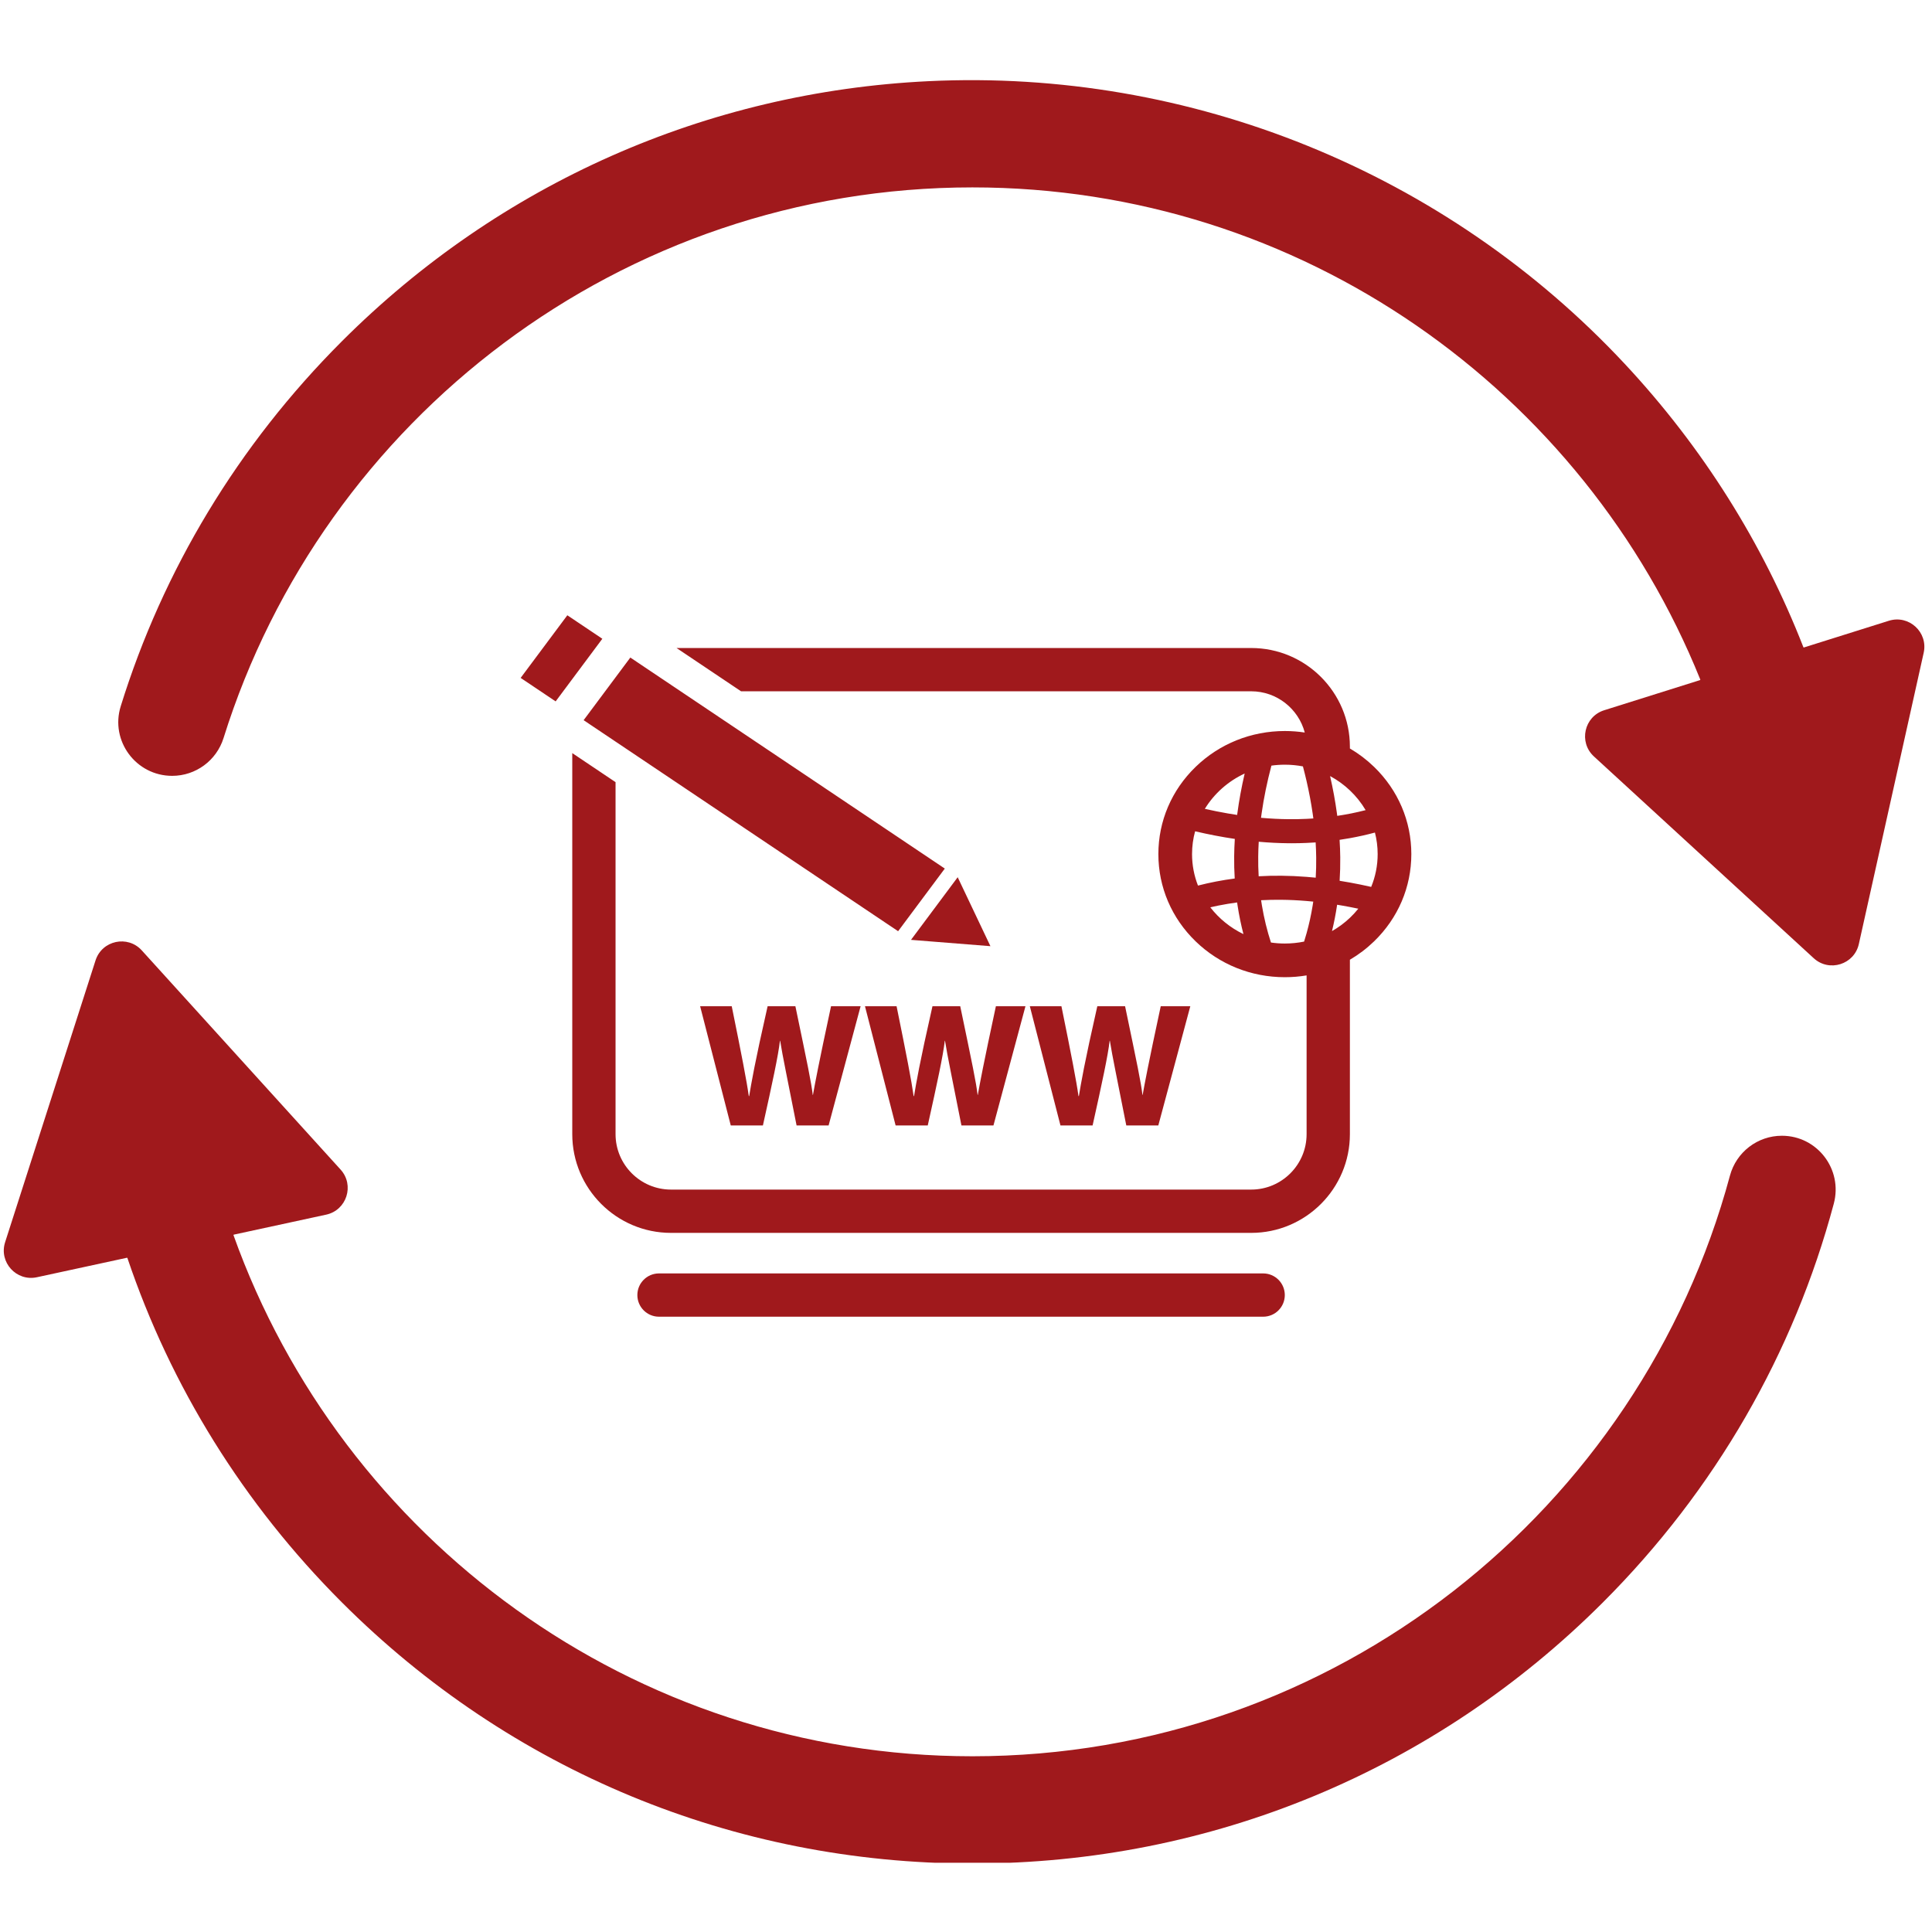
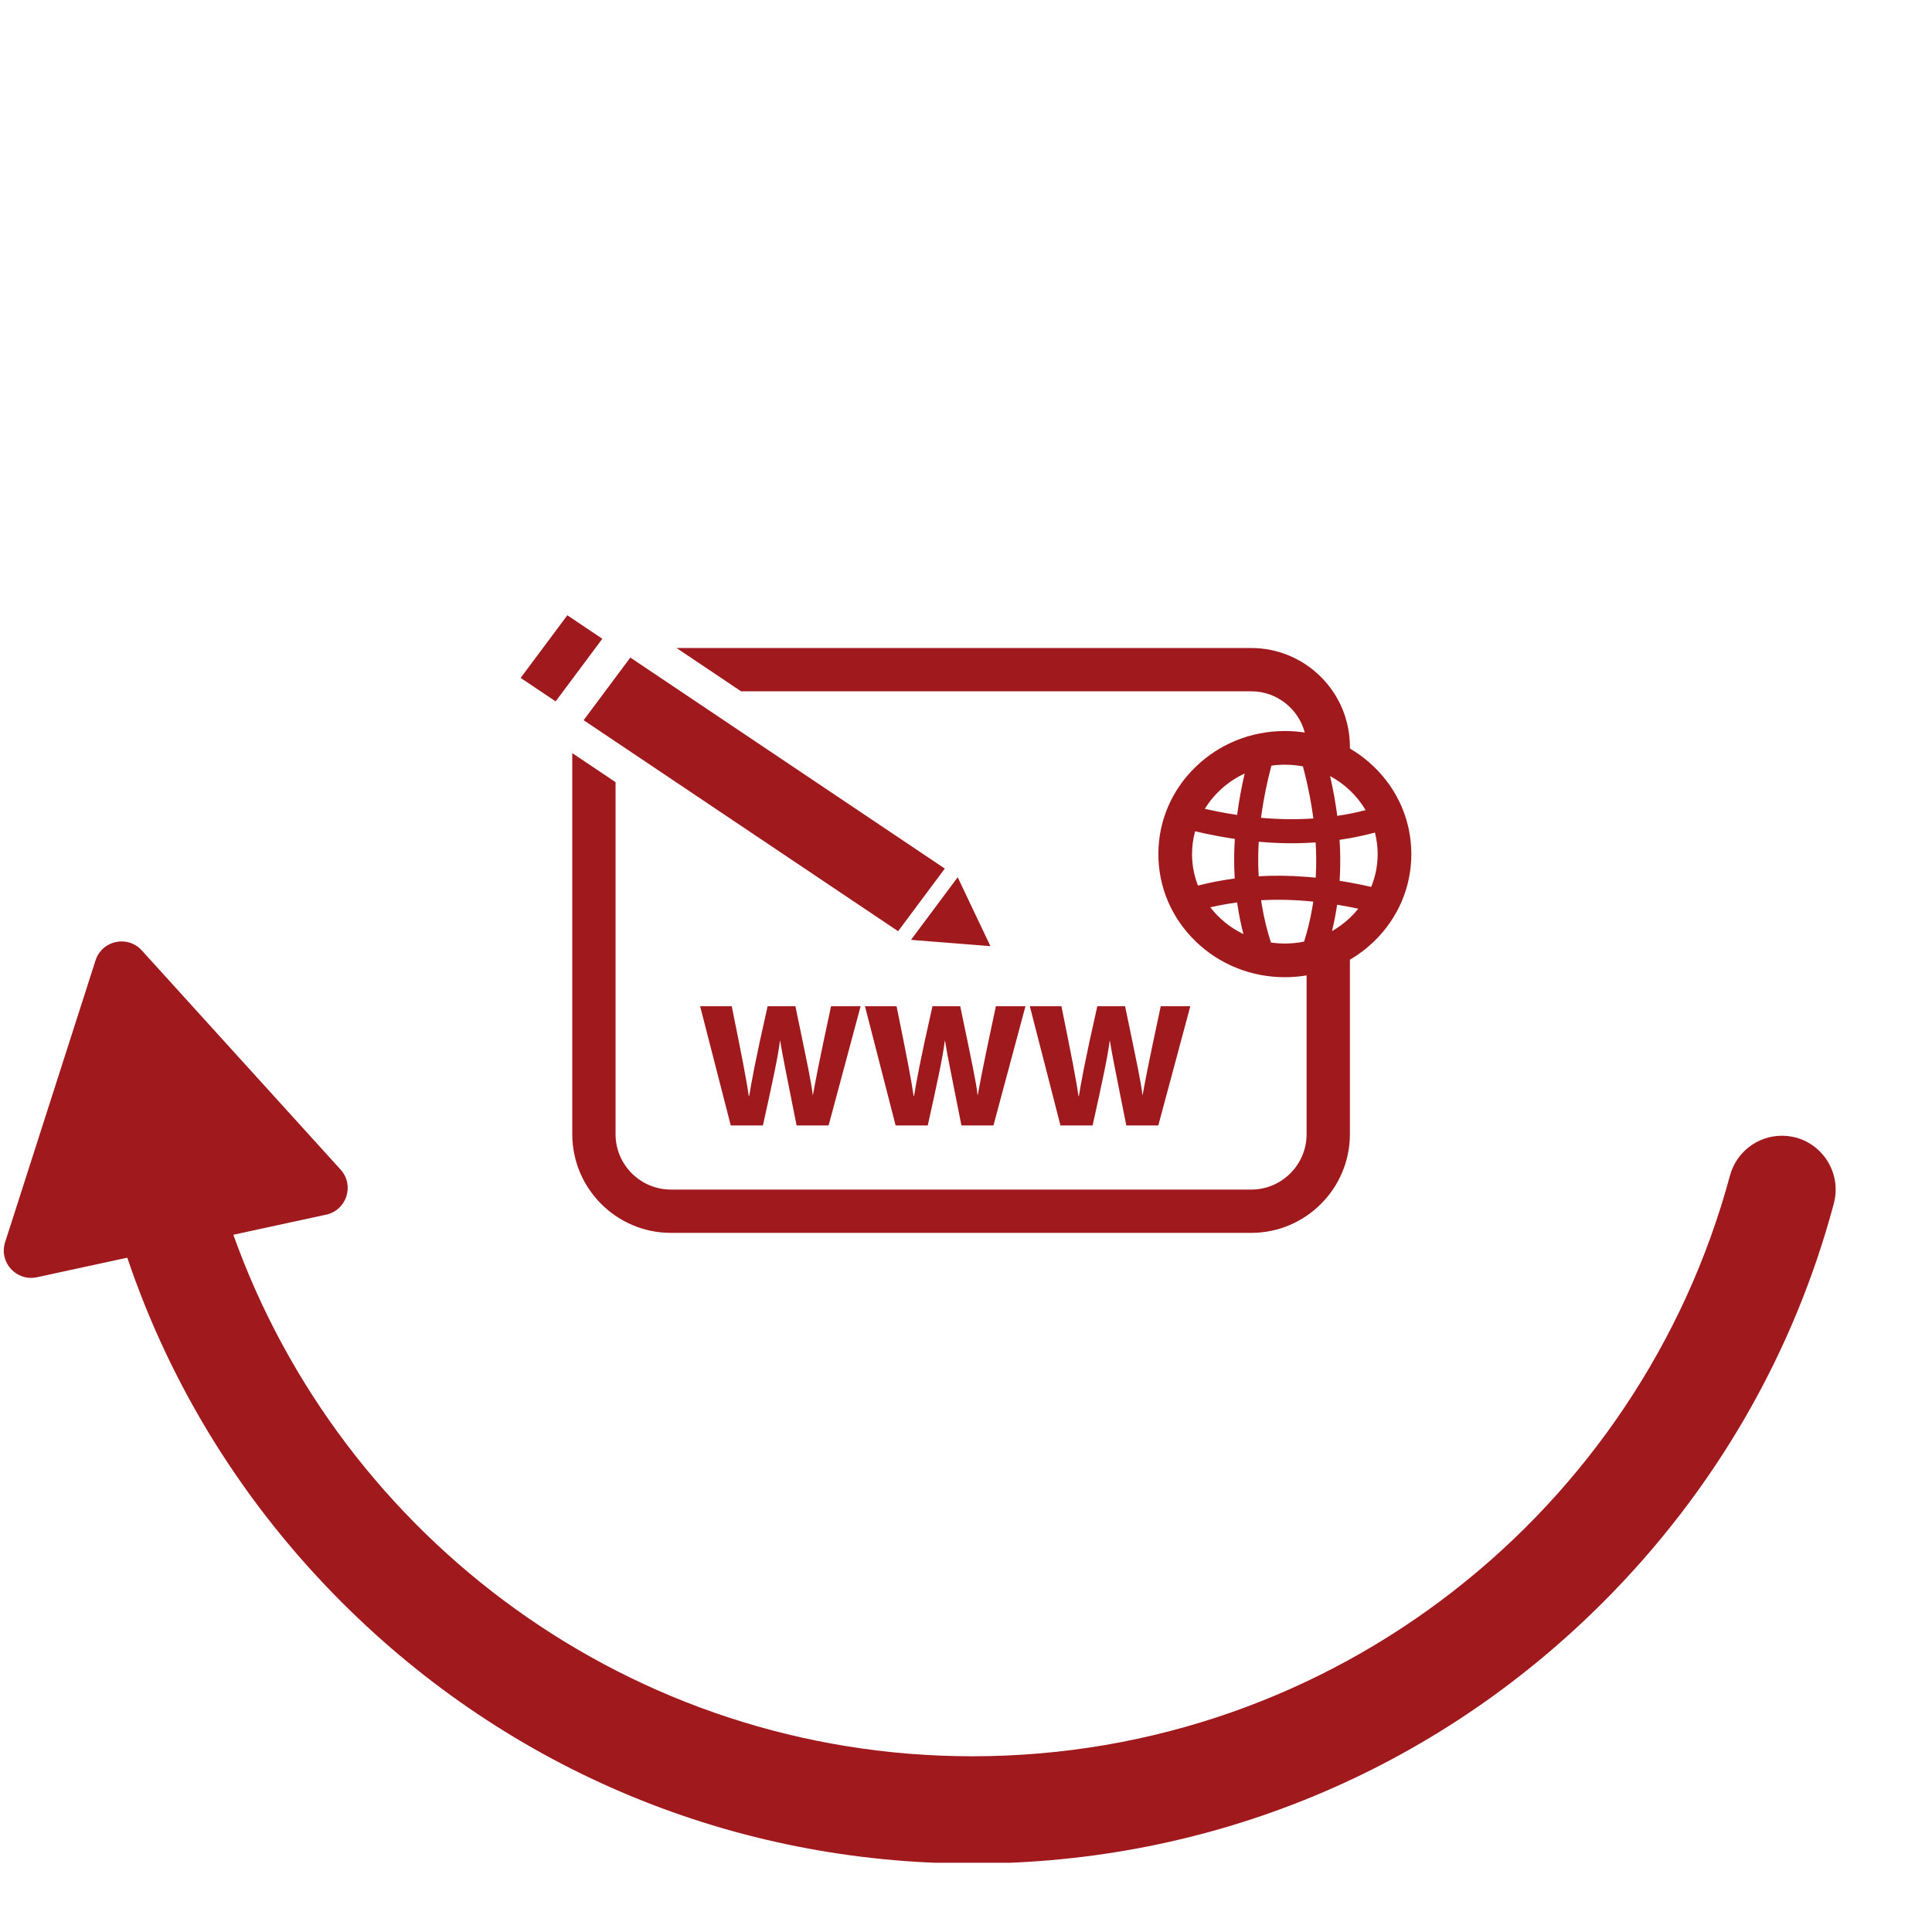
<svg xmlns="http://www.w3.org/2000/svg" width="1080" zoomAndPan="magnify" viewBox="0 0 810 810" height="1080" preserveAspectRatio="xMidYMid meet" version="1.0">
  <defs>
    <clipPath id="2cf5e8a47f">
      <path d="M 1.586 394.34 L 769.762 394.34 L 769.762 780.969 L 1.586 780.969 Z M 1.586 394.34 " clip-rule="nonzero" />
    </clipPath>
    <clipPath id="21812e69e1">
-       <path d="M 267 533 L 539 533 L 539 551.957 L 267 551.957 Z M 267 533 " clip-rule="nonzero" />
-     </clipPath>
+       </clipPath>
    <clipPath id="c0b7ce1b06">
      <path d="M 239 271 L 591.781 271 L 591.781 517 L 239 517 Z M 239 271 " clip-rule="nonzero" />
    </clipPath>
    <clipPath id="90ad5fd404">
      <path d="M 218.281 257.957 L 253 257.957 L 253 295 L 218.281 295 Z M 218.281 257.957 " clip-rule="nonzero" />
    </clipPath>
  </defs>
-   <path fill="#a0191c" d="M 407.688 78.566 C 545.734 78.566 664.152 164.074 712.848 284.891 C 712.891 284.996 712.832 285.113 712.723 285.145 L 672.566 297.773 C 664.152 300.414 661.758 311.172 668.254 317.137 L 760.406 401.73 C 766.902 407.691 777.418 404.387 779.332 395.781 L 806.516 273.676 C 808.43 265.066 800.316 257.617 791.902 260.262 L 756.309 271.449 C 756.211 271.477 756.109 271.43 756.078 271.34 C 739.086 227.805 713.863 187.559 681.18 152.547 C 606.141 72.168 499.074 28.734 389.234 34.035 C 296.305 38.527 209.578 76.848 143.332 143.09 C 99.812 186.609 68.348 238.969 50.605 296.121 C 46.113 310.602 57.008 325.277 72.172 325.277 L 72.199 325.277 C 82.07 325.277 90.773 318.852 93.723 309.43 C 135.527 175.801 260.465 78.566 407.688 78.566 " fill-opacity="1" fill-rule="nonzero" />
  <g clip-path="url(#2cf5e8a47f)">
    <path fill="#a0191c" d="M 407.688 736.324 C 265.066 736.324 143.379 645.062 97.902 517.875 C 97.863 517.766 97.93 517.648 98.039 517.625 L 136.742 509.25 C 145.359 507.387 148.727 496.891 142.801 490.359 L 59.445 398.461 C 53.523 391.93 42.75 394.258 40.055 402.656 L 2.145 520.797 C -0.547 529.191 6.859 537.355 15.477 535.488 L 53.203 527.324 C 53.297 527.305 53.391 527.359 53.422 527.449 C 71.582 581.219 102.027 630.492 143.332 671.801 C 213.945 742.414 307.828 781.301 407.688 781.301 C 507.547 781.301 601.434 742.414 672.043 671.801 C 719.125 624.715 752.082 567.285 768.828 504.633 C 772.664 490.277 761.922 476.168 747.062 476.168 C 736.852 476.168 727.941 483.039 725.285 492.898 C 687.57 632.945 559.484 736.324 407.688 736.324 " fill-opacity="1" fill-rule="nonzero" />
  </g>
  <g clip-path="url(#21812e69e1)">
    <path fill="#a0191c" d="M 529.586 533.887 L 276.289 533.887 C 271.277 533.887 267.215 537.949 267.215 542.961 C 267.215 547.973 271.277 552.035 276.289 552.035 L 529.586 552.035 C 534.598 552.035 538.66 547.973 538.66 542.961 C 538.66 537.949 534.598 533.887 529.586 533.887 Z M 529.586 533.887 " fill-opacity="1" fill-rule="nonzero" />
  </g>
  <g clip-path="url(#c0b7ce1b06)">
    <path fill="#a0191c" d="M 576.098 321.52 C 573.004 318.523 569.598 315.941 565.949 313.805 L 565.949 313.059 C 565.949 290.242 547.383 271.68 524.566 271.68 L 283.641 271.68 L 310.688 289.828 L 524.566 289.828 C 535.324 289.828 544.395 297.176 547.027 307.117 C 544.293 306.699 541.504 306.484 538.68 306.484 C 524.559 306.484 511.27 311.824 501.266 321.52 C 491.195 331.277 485.652 344.262 485.652 358.09 C 485.652 371.914 491.195 384.902 501.266 394.66 C 511.27 404.355 524.559 409.695 538.68 409.695 C 541.77 409.695 544.816 409.441 547.797 408.941 L 547.797 475.508 C 547.797 488.316 537.379 498.738 524.57 498.738 L 281.305 498.738 C 268.496 498.738 258.074 488.316 258.074 475.508 L 258.074 327.922 L 242.469 317.449 C 242.469 317.449 239.926 315.742 239.926 315.742 L 239.926 475.508 C 239.926 498.324 258.488 516.891 281.305 516.891 L 524.566 516.891 C 547.383 516.891 565.949 498.324 565.949 475.508 L 565.949 402.371 C 569.598 400.238 573.004 397.656 576.098 394.66 C 586.164 384.902 591.707 371.914 591.707 358.09 C 591.707 344.262 586.164 331.277 576.098 321.52 Z M 565.949 384.805 C 563.695 386.938 561.18 388.812 558.445 390.367 C 559.301 386.852 560.004 383.281 560.543 379.656 C 560.559 379.543 560.574 379.43 560.594 379.316 C 561.27 379.426 561.945 379.539 562.625 379.656 C 563.727 379.848 564.836 380.051 565.949 380.262 C 567.121 380.484 568.297 380.723 569.477 380.973 C 568.391 382.328 567.211 383.605 565.949 384.805 Z M 538.68 395.578 C 536.699 395.578 534.754 395.434 532.852 395.156 C 531.219 390.133 529.957 384.961 529.07 379.656 C 528.949 378.914 528.832 378.168 528.723 377.418 C 531.512 377.27 534.324 377.211 537.168 377.238 C 540.641 377.273 544.188 377.441 547.797 377.746 C 548.727 377.82 549.656 377.906 550.594 378.004 C 550.512 378.555 550.426 379.109 550.336 379.656 C 549.695 383.594 548.848 387.457 547.797 391.242 C 547.469 392.426 547.117 393.602 546.75 394.766 C 544.145 395.297 541.445 395.578 538.68 395.578 Z M 507.43 380.398 C 508.562 380.137 509.703 379.887 510.848 379.656 C 513.422 379.141 516.031 378.707 518.668 378.355 C 518.73 378.789 518.793 379.223 518.859 379.656 C 519.477 383.719 520.301 387.711 521.32 391.633 C 515.824 388.984 511.066 385.117 507.426 380.398 Z M 521.836 324.297 C 520.516 329.984 519.492 335.566 518.762 341.031 C 518.734 341.242 518.703 341.457 518.676 341.668 C 517.371 341.473 516.059 341.262 514.738 341.031 C 511.574 340.484 508.375 339.848 505.137 339.113 C 509.047 332.723 514.867 327.535 521.84 324.297 Z M 538.68 320.602 C 541.273 320.602 543.805 320.848 546.258 321.316 C 546.812 323.402 547.324 325.477 547.797 327.531 C 548.848 332.113 549.695 336.617 550.336 341.031 C 550.438 341.738 550.535 342.441 550.629 343.145 C 549.688 343.211 548.746 343.266 547.797 343.309 C 545.285 343.426 542.75 343.477 540.191 343.449 C 536.438 343.41 532.602 343.215 528.688 342.867 C 528.766 342.258 528.852 341.645 528.938 341.031 C 529.863 334.531 531.234 327.84 533.047 320.992 C 534.887 320.734 536.766 320.602 538.68 320.602 Z M 577.59 358.09 C 577.59 362.938 576.629 367.578 574.879 371.836 C 571.875 371.152 568.895 370.543 565.949 370.008 C 564.504 369.746 563.07 369.504 561.645 369.277 C 561.852 366.035 561.941 362.758 561.906 359.453 C 561.879 357.035 561.789 354.586 561.629 352.105 C 563.078 351.895 564.516 351.66 565.949 351.402 C 569.5 350.762 573 349.98 576.445 349.055 C 577.191 351.949 577.59 354.977 577.59 358.09 Z M 499.77 358.09 C 499.77 354.785 500.215 351.578 501.055 348.523 C 506.703 349.848 512.258 350.914 517.703 351.719 C 517.547 354.18 517.457 356.613 517.43 359.012 C 517.395 362.145 517.473 365.246 517.66 368.316 C 512.418 369.004 507.277 369.992 502.258 371.281 C 500.652 367.176 499.77 362.73 499.77 358.09 Z M 551.82 359.559 C 551.852 362.391 551.785 365.195 551.621 367.973 C 550.34 367.844 549.062 367.727 547.797 367.629 C 544.23 367.348 540.719 367.191 537.27 367.156 C 534.051 367.125 530.859 367.199 527.703 367.379 C 527.547 364.652 527.48 361.898 527.512 359.121 C 527.531 357.074 527.609 355 527.73 352.906 C 531.926 353.281 536.051 353.492 540.086 353.531 C 540.582 353.539 541.078 353.539 541.574 353.539 C 543.66 353.539 545.734 353.492 547.793 353.402 C 549.066 353.348 550.332 353.277 551.59 353.188 C 551.719 355.336 551.797 357.461 551.82 359.559 Z M 566.508 341.031 C 566.32 341.07 566.133 341.105 565.945 341.141 C 564.195 341.484 562.43 341.789 560.652 342.055 C 560.605 341.715 560.562 341.375 560.516 341.031 C 559.816 335.91 558.859 330.684 557.645 325.367 C 560.684 327.008 563.477 329.035 565.945 331.375 C 568.523 333.816 570.75 336.602 572.547 339.652 C 570.555 340.164 568.539 340.625 566.508 341.035 Z M 492.258 341.031 Z M 492.258 379.66 Z M 585.098 379.66 Z M 585.098 379.66 " fill-opacity="1" fill-rule="nonzero" />
  </g>
  <path fill="#a0191c" d="M 340.75 459.055 C 340.117 453.672 338.594 446.438 333.469 421.863 L 321.828 421.863 C 316.32 446.129 315.027 453.984 314.098 459.547 L 313.934 459.547 C 313.082 453.34 310.863 441.934 306.781 421.863 L 293.531 421.863 L 306.379 471.859 L 319.852 471.859 C 323.836 453.934 326.281 442.594 327 436.332 L 327.086 436.332 C 328.113 442.902 330.254 452.891 333.973 471.859 L 347.395 471.859 L 360.816 421.863 L 348.418 421.863 C 343.145 446.414 341.754 453.914 340.836 459.055 Z M 340.75 459.055 " fill-opacity="1" fill-rule="nonzero" />
  <path fill="#a0191c" d="M 402.582 421.863 L 390.941 421.863 C 385.434 446.129 384.141 453.984 383.211 459.547 L 383.047 459.547 C 382.195 453.34 379.977 441.934 375.895 421.863 L 362.645 421.863 L 375.492 471.859 L 388.965 471.859 C 392.949 453.934 395.395 442.594 396.113 436.332 L 396.199 436.332 C 397.227 442.902 399.367 452.891 403.086 471.859 L 416.508 471.859 L 429.93 421.863 L 417.531 421.863 C 412.258 446.414 410.867 453.914 409.949 459.055 L 409.863 459.055 C 409.23 453.672 407.707 446.438 402.582 421.863 Z M 402.582 421.863 " fill-opacity="1" fill-rule="nonzero" />
  <path fill="#a0191c" d="M 465.227 436.332 L 465.316 436.332 C 466.344 442.898 468.484 452.891 472.203 471.855 L 485.625 471.855 L 499.043 421.863 L 486.645 421.863 C 481.375 446.414 479.98 453.914 479.062 459.055 L 478.977 459.055 C 478.344 453.672 476.82 446.438 471.695 421.863 L 460.055 421.863 C 454.547 446.129 453.254 453.98 452.324 459.543 L 452.16 459.543 C 451.309 453.34 449.09 441.934 445.008 421.863 L 431.762 421.863 L 444.605 471.855 L 458.078 471.855 C 462.066 453.934 464.508 442.594 465.227 436.332 Z M 465.227 436.332 " fill-opacity="1" fill-rule="nonzero" />
  <g clip-path="url(#90ad5fd404)">
    <path fill="#a0191c" d="M 237.855 257.957 L 218.281 284.215 L 232.957 294.062 L 233.375 293.5 L 252.531 267.805 Z M 237.855 257.957 " fill-opacity="1" fill-rule="nonzero" />
  </g>
  <path fill="#a0191c" d="M 245.047 302.18 L 250.914 306.117 L 258.168 310.984 L 376.539 390.414 L 396.113 364.156 L 285.352 289.828 L 270.492 279.859 L 264.625 275.918 L 264.27 275.68 L 244.691 301.938 Z M 245.047 302.18 " fill-opacity="1" fill-rule="nonzero" />
  <path fill="#a0191c" d="M 401.789 368.355 L 401.516 367.781 L 381.941 394.039 L 382.602 394.09 L 390.91 394.754 L 415.242 396.688 L 405.215 375.57 Z M 401.789 368.355 " fill-opacity="1" fill-rule="nonzero" />
</svg>